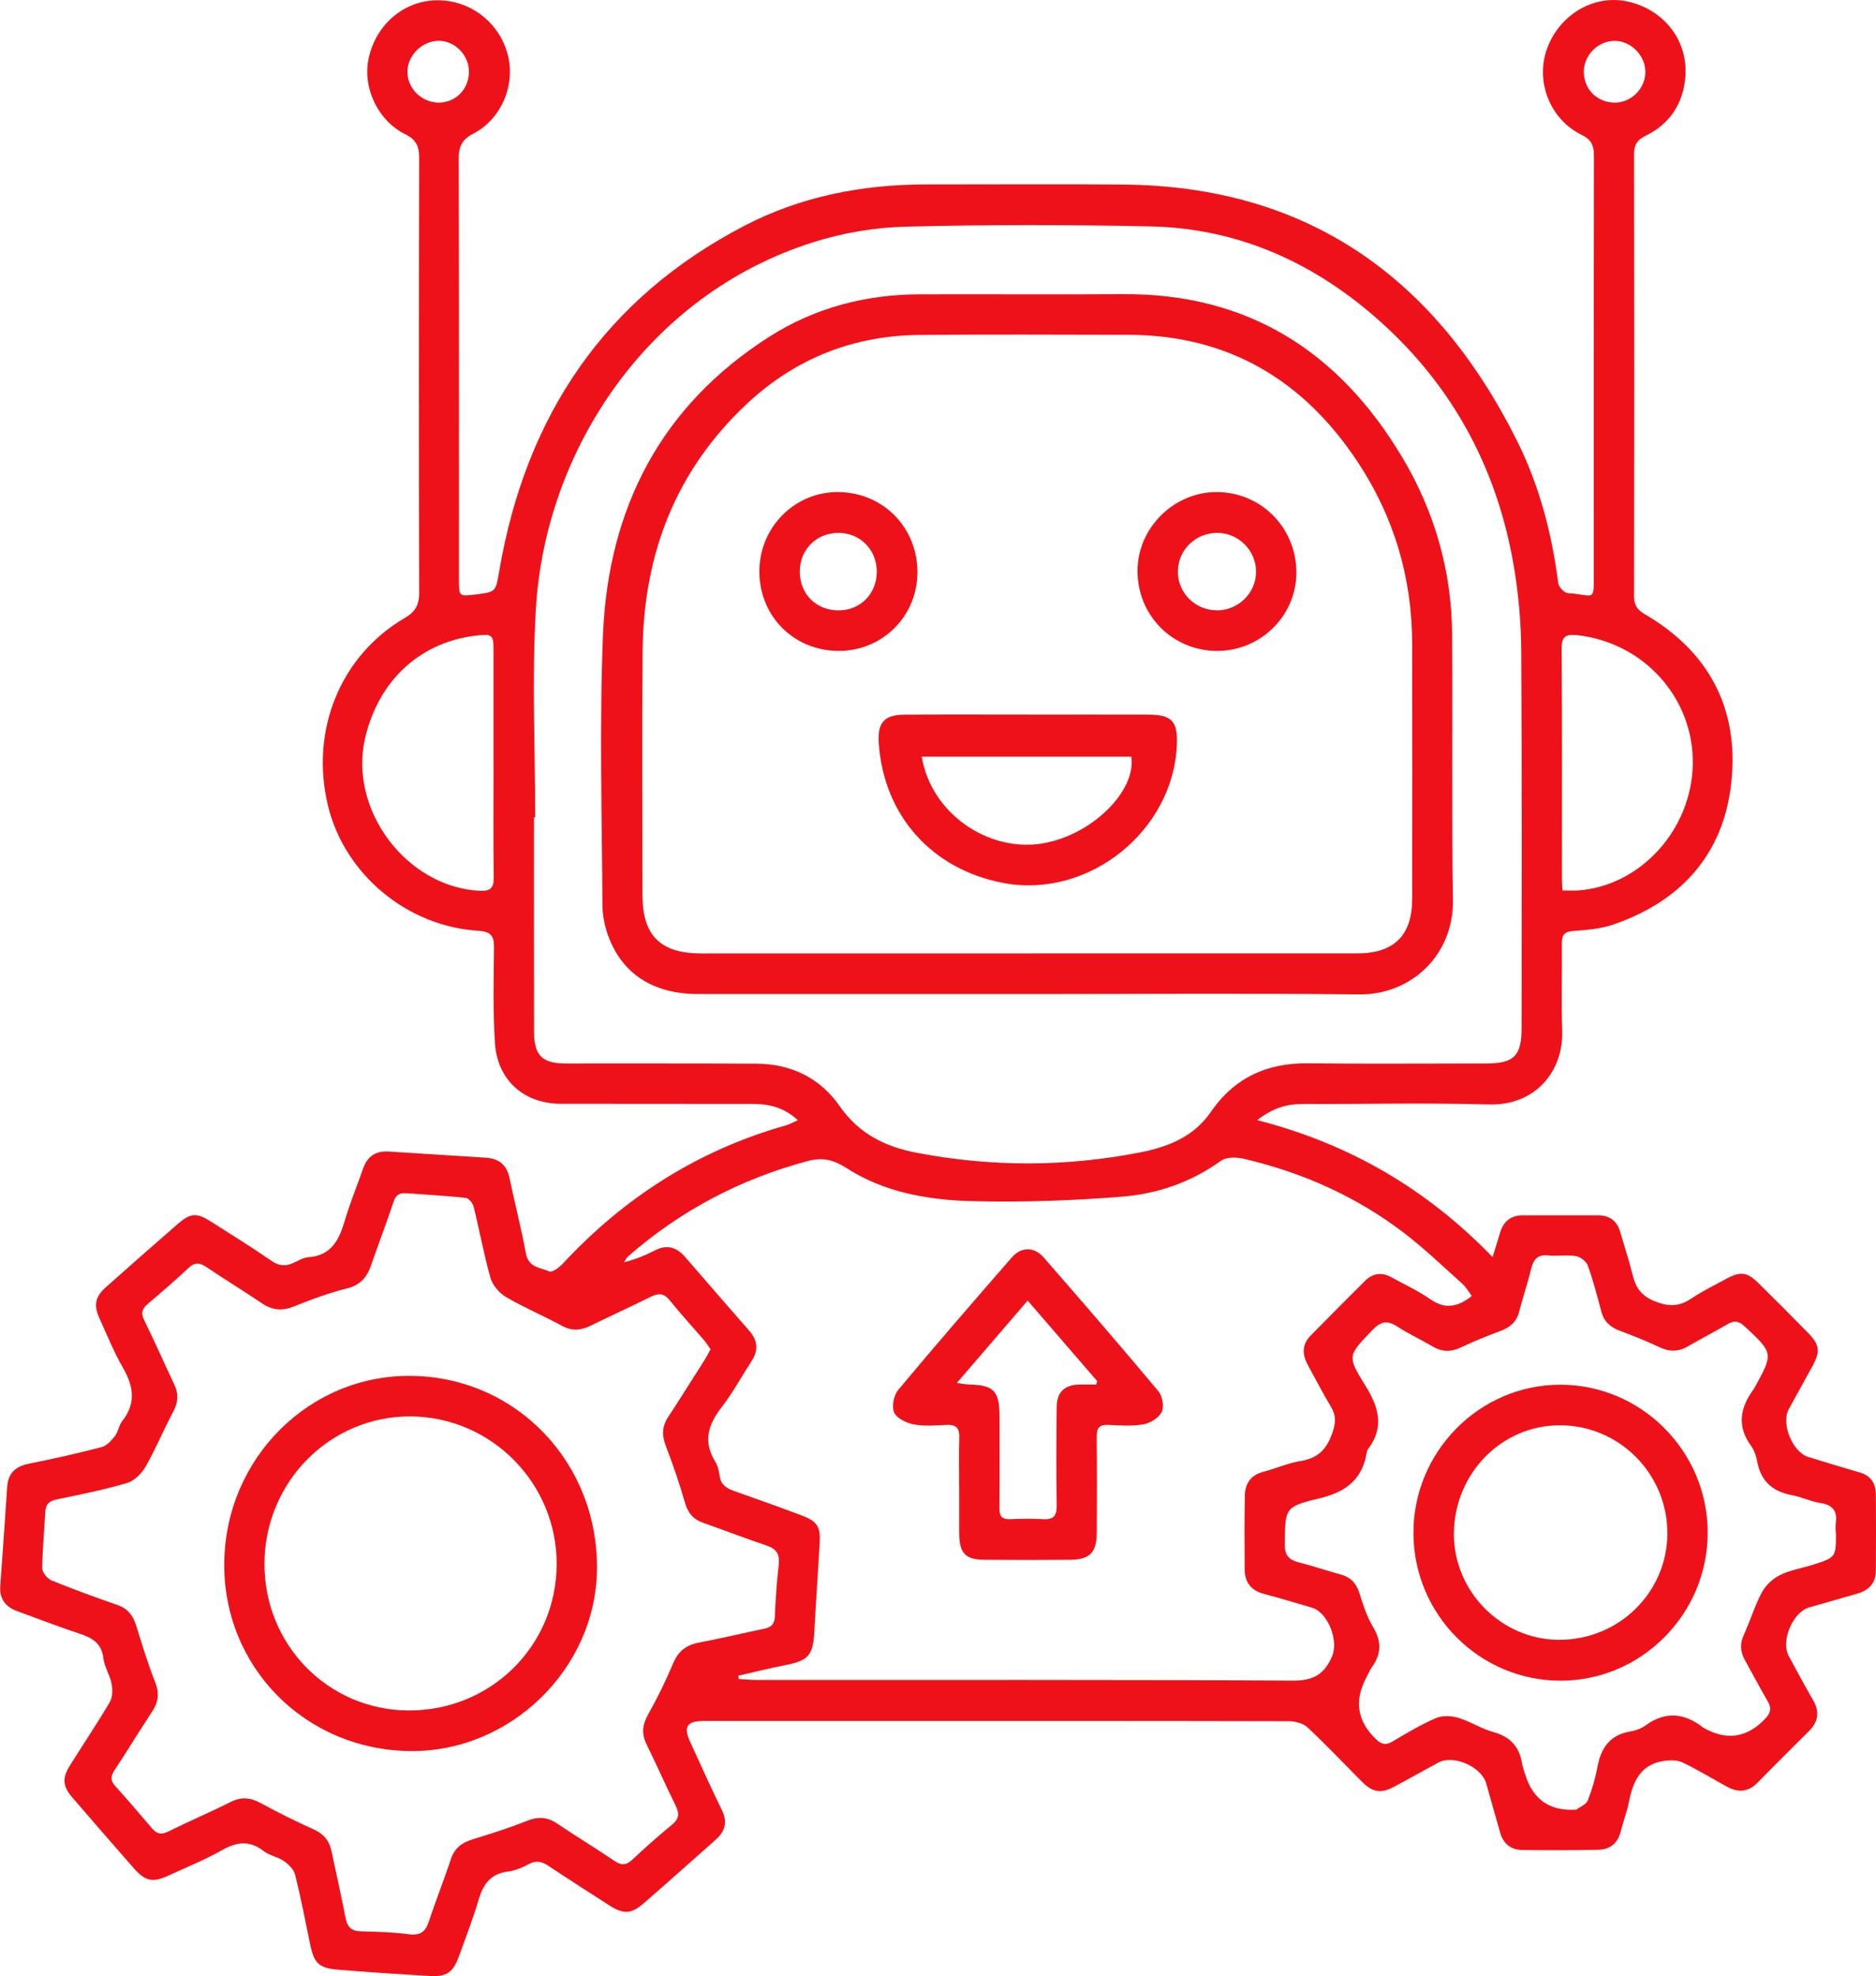
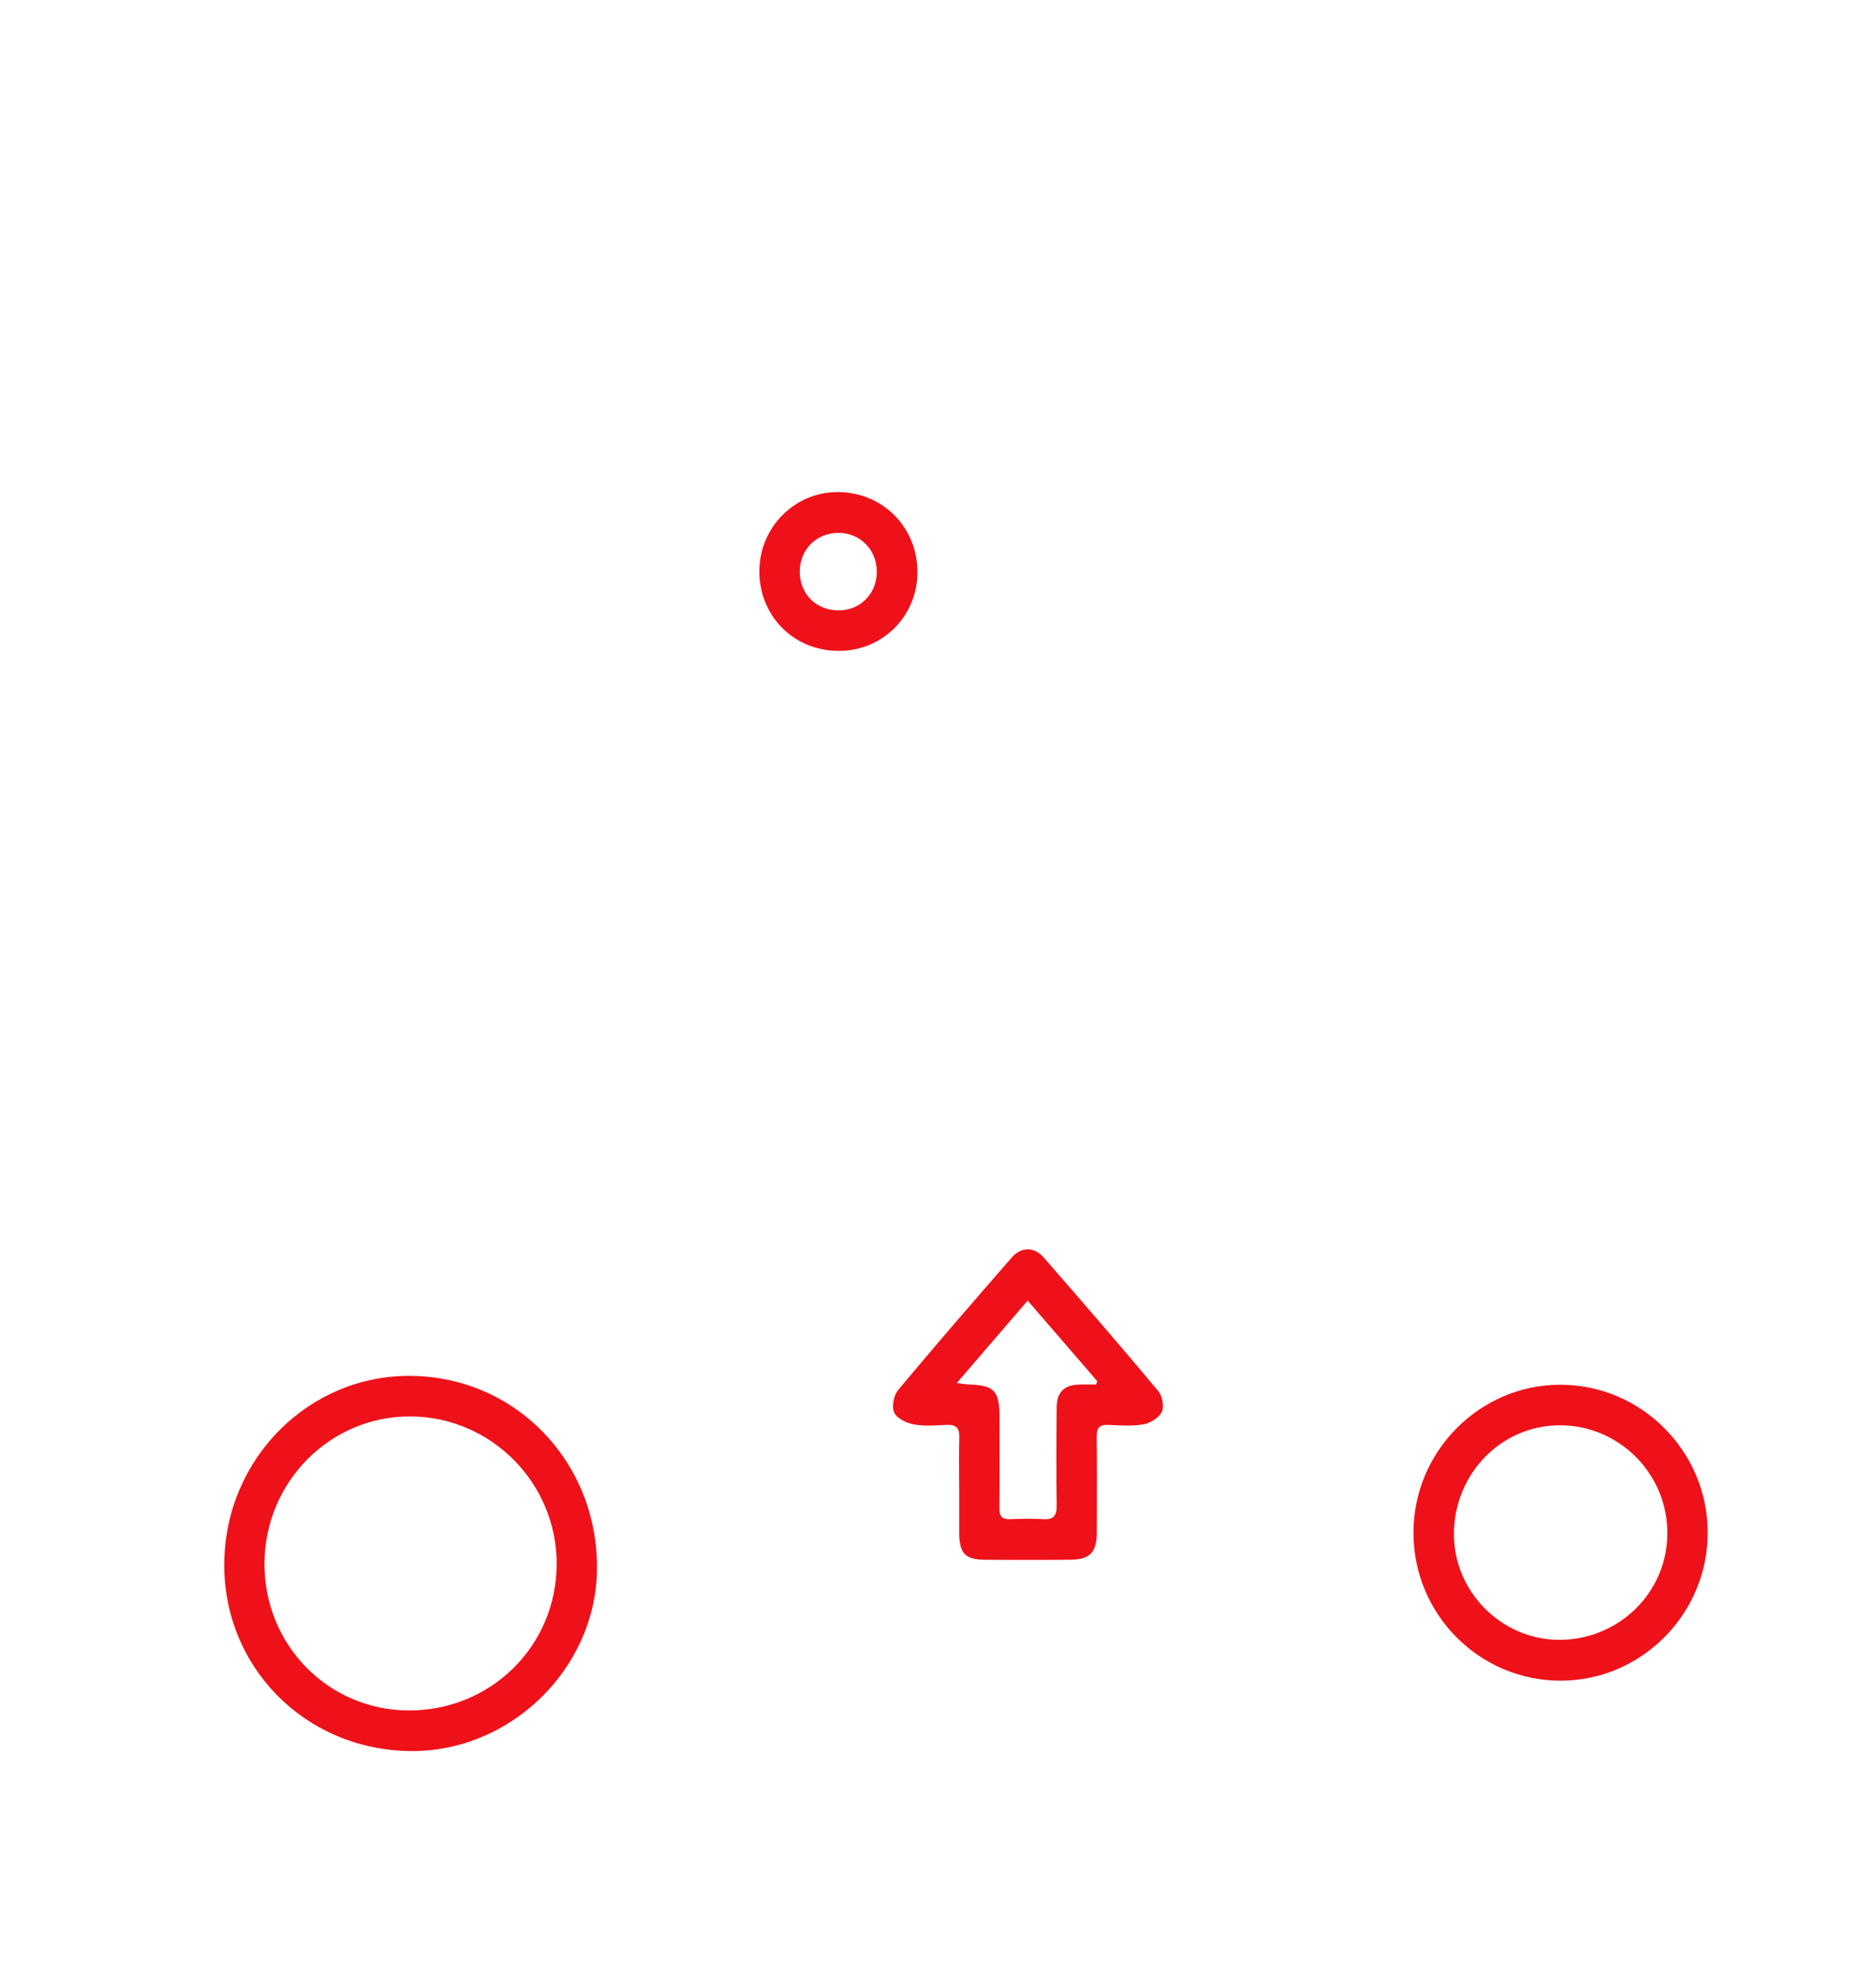
<svg xmlns="http://www.w3.org/2000/svg" width="75" height="79" viewBox="0 0 75 79" fill="none">
  <g clip-path="url(#clip0_1021_5325)">
-     <path d="M50.259 44.776C53.955 45.728 57.03 47.521 59.672 50.252C59.795 49.852 59.884 49.571 59.967 49.288C60.103 48.823 60.402 48.581 60.889 48.581C61.884 48.581 62.877 48.581 63.871 48.581C64.328 48.581 64.642 48.788 64.773 49.242C64.943 49.825 65.131 50.405 65.278 50.994C65.4 51.48 65.618 51.794 66.124 52.005C66.682 52.239 67.118 52.245 67.614 51.911C68.046 51.621 68.517 51.389 68.976 51.141C69.589 50.807 69.84 50.836 70.325 51.316C70.986 51.968 71.643 52.625 72.292 53.29C72.747 53.758 72.777 54.022 72.464 54.606C72.15 55.185 71.823 55.757 71.51 56.336C71.2 56.91 71.661 58.045 72.286 58.24C72.975 58.455 73.669 58.661 74.362 58.866C74.797 58.994 74.991 59.303 74.995 59.736C75.003 60.753 75.001 61.77 74.995 62.787C74.993 63.277 74.722 63.568 74.267 63.7C73.62 63.887 72.975 64.074 72.326 64.257C71.679 64.44 71.184 65.593 71.508 66.193C71.827 66.789 72.15 67.382 72.488 67.968C72.757 68.434 72.69 68.834 72.316 69.204C71.633 69.882 70.95 70.561 70.278 71.25C69.902 71.637 69.494 71.671 69.043 71.423C68.453 71.1 67.876 70.746 67.27 70.455C67.058 70.353 66.766 70.356 66.524 70.392C65.586 70.528 65.278 71.22 65.119 72.047C65.042 72.444 64.888 72.824 64.791 73.219C64.672 73.705 64.349 73.936 63.881 73.945C62.87 73.963 61.86 73.967 60.849 73.953C60.398 73.947 60.097 73.697 59.971 73.249C59.789 72.598 59.599 71.95 59.419 71.297C59.235 70.628 58.113 70.13 57.505 70.457C56.91 70.776 56.326 71.11 55.732 71.425C55.212 71.702 54.88 71.653 54.46 71.234C53.732 70.506 53.026 69.754 52.274 69.052C52.096 68.885 51.773 68.806 51.516 68.804C45.855 68.79 40.194 68.794 34.533 68.794C32.41 68.794 30.288 68.794 28.165 68.794C27.453 68.794 27.307 69.015 27.603 69.656C28.017 70.563 28.427 71.47 28.864 72.367C29.095 72.843 28.985 73.213 28.613 73.542C27.653 74.392 26.697 75.248 25.728 76.09C25.235 76.519 24.918 76.527 24.36 76.167C23.551 75.647 22.742 75.13 21.942 74.597C21.683 74.424 21.456 74.349 21.153 74.512C20.888 74.654 20.595 74.778 20.302 74.815C19.61 74.902 19.315 75.325 19.133 75.948C18.915 76.692 18.628 77.418 18.367 78.15C18.112 78.86 17.874 79.032 17.128 78.988C15.917 78.915 14.708 78.837 13.499 78.736C12.742 78.672 12.556 78.475 12.399 77.721C12.207 76.794 12.029 75.862 11.8 74.943C11.748 74.734 11.54 74.526 11.351 74.396C11.107 74.225 10.773 74.177 10.541 73.996C9.977 73.556 9.465 73.627 8.873 73.961C8.185 74.349 7.447 74.646 6.73 74.978C6.111 75.264 5.81 75.205 5.353 74.685C4.528 73.745 3.707 72.802 2.892 71.854C2.502 71.399 2.478 71.085 2.801 70.567C3.329 69.721 3.887 68.895 4.393 68.035C4.506 67.84 4.506 67.535 4.459 67.299C4.393 66.953 4.174 66.634 4.134 66.29C4.061 65.672 3.669 65.465 3.157 65.296C2.326 65.024 1.512 64.704 0.689 64.405C0.222 64.237 -0.025 63.919 0.011 63.403C0.104 62.085 0.201 60.767 0.286 59.45C0.323 58.886 0.62 58.618 1.162 58.51C2.134 58.317 3.105 58.097 4.065 57.847C4.269 57.794 4.455 57.583 4.597 57.404C4.728 57.235 4.75 56.981 4.882 56.814C5.446 56.103 5.345 55.419 4.916 54.677C4.554 54.051 4.283 53.372 3.982 52.711C3.735 52.17 3.8 51.84 4.245 51.446C5.191 50.604 6.139 49.766 7.096 48.937C7.623 48.479 7.856 48.467 8.45 48.843C9.261 49.357 10.076 49.868 10.868 50.411C11.157 50.608 11.416 50.624 11.715 50.492C11.916 50.405 12.118 50.273 12.326 50.258C13.25 50.193 13.559 49.561 13.786 48.788C13.99 48.093 14.273 47.419 14.509 46.732C14.681 46.232 15.007 45.998 15.541 46.033C16.835 46.12 18.128 46.193 19.424 46.279C19.938 46.311 20.259 46.559 20.371 47.094C20.579 48.105 20.84 49.105 21.028 50.118C21.133 50.677 21.614 50.673 21.968 50.826C22.083 50.876 22.368 50.657 22.512 50.502C24.982 47.844 27.932 45.974 31.424 44.985C31.563 44.945 31.695 44.871 31.899 44.782C31.353 44.272 30.755 44.131 30.108 44.129C28.237 44.125 26.367 44.125 24.497 44.125C23.806 44.125 23.116 44.127 22.425 44.125C20.945 44.119 19.881 43.184 19.786 41.685C19.707 40.418 19.734 39.145 19.75 37.874C19.756 37.398 19.608 37.238 19.123 37.207C16.268 37.032 13.778 34.944 13.114 32.215C12.387 29.209 13.598 26.212 16.192 24.697C16.614 24.449 16.758 24.176 16.758 23.695C16.742 17.899 16.744 12.103 16.758 6.308C16.758 5.85 16.642 5.586 16.208 5.37C15.088 4.819 14.475 3.463 14.746 2.3C15.045 0.966 16.161 0.026 17.459 0.012C18.773 -0.004 19.922 0.858 20.284 2.129C20.63 3.341 20.073 4.744 18.927 5.34C18.464 5.58 18.337 5.856 18.339 6.353C18.355 11.961 18.349 17.57 18.349 23.18C18.349 23.845 18.349 23.845 19.016 23.764C19.847 23.664 19.815 23.658 19.968 22.775C21.034 16.62 24.172 11.939 29.742 9.035C32.026 7.843 34.495 7.371 37.059 7.373C39.671 7.375 42.281 7.355 44.893 7.378C52.301 7.439 57.408 11.117 60.655 17.635C61.542 19.416 62.044 21.331 62.296 23.312C62.317 23.465 62.537 23.701 62.676 23.711C63.774 23.78 63.718 24.128 63.718 22.828C63.718 17.303 63.714 11.78 63.724 6.255C63.724 5.846 63.653 5.596 63.232 5.391C61.955 4.764 61.376 3.247 61.849 1.946C62.335 0.606 63.681 -0.207 64.998 0.047C66.477 0.333 67.49 1.584 67.379 3.056C67.298 4.13 66.766 4.95 65.796 5.425C65.458 5.59 65.327 5.777 65.327 6.153C65.337 12.05 65.337 17.948 65.327 23.845C65.327 24.205 65.469 24.386 65.762 24.557C68.202 25.978 69.441 28.138 69.245 30.95C69.035 33.974 67.347 35.975 64.506 36.955C64.005 37.128 63.453 37.177 62.919 37.213C62.539 37.238 62.434 37.376 62.44 37.738C62.456 38.891 62.414 40.044 62.454 41.195C62.511 42.828 61.376 44.198 59.545 44.15C57.054 44.083 54.559 44.137 52.064 44.133C51.439 44.133 50.879 44.294 50.261 44.778L50.259 44.776ZM21.4 32.676C21.384 32.676 21.365 32.676 21.349 32.676C21.349 35.54 21.345 38.403 21.351 41.266C21.353 42.193 21.689 42.513 22.607 42.513C25.15 42.515 27.694 42.508 30.237 42.521C31.626 42.527 32.784 43.088 33.573 44.223C34.339 45.327 35.407 45.846 36.64 46.081C39.614 46.651 42.6 46.651 45.574 46.069C46.676 45.854 47.719 45.451 48.401 44.459C49.339 43.092 50.639 42.488 52.281 42.507C54.656 42.533 57.032 42.513 59.405 42.513C60.535 42.513 60.833 42.214 60.833 41.065C60.833 36.05 60.851 31.035 60.818 26.019C60.81 24.874 60.707 23.715 60.513 22.586C59.816 18.552 57.925 15.172 54.808 12.528C52.272 10.377 49.343 9.124 46.007 9.051C42.742 8.98 39.47 8.978 36.205 9.061C34.96 9.094 33.678 9.311 32.489 9.69C25.88 11.788 21.796 18.011 21.424 24.341C21.26 27.109 21.396 29.897 21.396 32.674L21.4 32.676ZM58.845 51.808C58.716 51.641 58.609 51.45 58.453 51.31C57.687 50.624 56.943 49.907 56.128 49.284C54.213 47.822 52.052 46.862 49.713 46.319C49.43 46.254 49.029 46.246 48.817 46.399C47.616 47.267 46.256 47.729 44.824 47.84C42.849 47.995 40.857 48.066 38.876 48.015C37.123 47.971 35.374 47.676 33.854 46.7C33.33 46.364 32.898 46.248 32.279 46.415C29.598 47.135 27.21 48.389 25.118 50.218C25.045 50.281 25.001 50.378 24.944 50.46C25.399 50.346 25.801 50.181 26.185 49.984C26.675 49.732 27.059 49.864 27.396 50.254C28.247 51.236 29.099 52.221 29.956 53.199C30.292 53.581 30.33 53.971 30.051 54.401C29.647 55.025 29.291 55.684 28.838 56.269C28.3 56.965 28.104 57.64 28.597 58.433C28.7 58.6 28.743 58.813 28.773 59.013C28.822 59.348 29.034 59.49 29.325 59.594C30.229 59.913 31.133 60.235 32.03 60.572C32.683 60.818 32.809 61.022 32.768 61.721C32.702 62.888 32.617 64.054 32.556 65.221C32.505 66.172 32.324 66.382 31.393 66.563C30.767 66.685 30.146 66.842 29.521 66.984C29.525 67.029 29.529 67.071 29.531 67.116C29.774 67.13 30.017 67.157 30.261 67.157C37.402 67.159 44.545 67.141 51.686 67.183C52.509 67.187 52.948 66.931 53.257 66.207C53.526 65.579 53.087 64.446 52.438 64.261C51.807 64.082 51.181 63.885 50.546 63.72C50.03 63.588 49.765 63.265 49.761 62.744C49.751 61.762 49.751 60.78 49.767 59.795C49.776 59.305 50 58.968 50.505 58.836C51.009 58.703 51.496 58.484 52.005 58.403C52.713 58.291 53.063 57.9 53.279 57.241C53.403 56.865 53.415 56.58 53.215 56.245C52.885 55.694 52.59 55.124 52.282 54.559C52.058 54.146 52.046 53.748 52.394 53.394C53.115 52.66 53.841 51.93 54.573 51.202C54.886 50.891 55.244 50.844 55.635 51.063C56.148 51.352 56.694 51.594 57.173 51.932C57.77 52.351 58.283 52.253 58.849 51.802L58.845 51.808ZM28.403 53.933C28.314 53.805 28.245 53.691 28.161 53.591C27.698 53.052 27.218 52.53 26.774 51.979C26.549 51.7 26.335 51.682 26.036 51.83C25.237 52.225 24.424 52.597 23.624 52.989C23.238 53.178 22.884 53.225 22.477 53.004C21.741 52.601 20.961 52.276 20.237 51.852C19.966 51.694 19.695 51.383 19.61 51.086C19.342 50.144 19.17 49.176 18.933 48.225C18.899 48.089 18.733 47.895 18.612 47.883C17.825 47.798 17.035 47.759 16.244 47.698C15.969 47.676 15.822 47.771 15.729 48.054C15.448 48.904 15.124 49.74 14.833 50.586C14.667 51.068 14.398 51.373 13.869 51.505C13.155 51.684 12.455 51.94 11.772 52.217C11.303 52.408 10.905 52.389 10.488 52.109C9.746 51.611 8.986 51.143 8.244 50.645C7.979 50.466 7.783 50.456 7.536 50.687C7.007 51.184 6.457 51.659 5.903 52.127C5.672 52.322 5.626 52.495 5.767 52.78C6.186 53.628 6.564 54.494 6.97 55.35C7.154 55.736 7.116 56.08 6.914 56.456C6.532 57.17 6.224 57.923 5.824 58.624C5.666 58.901 5.373 59.194 5.084 59.281C4.166 59.551 3.224 59.745 2.284 59.934C1.962 59.999 1.821 60.133 1.807 60.462C1.774 61.207 1.693 61.949 1.689 62.693C1.689 62.858 1.892 63.108 2.057 63.175C2.929 63.531 3.814 63.854 4.704 64.163C5.116 64.306 5.321 64.588 5.446 64.987C5.682 65.743 5.909 66.504 6.202 67.24C6.38 67.688 6.331 68.043 6.077 68.428C5.565 69.203 5.084 70 4.572 70.774C4.415 71.012 4.413 71.183 4.607 71.397C5.104 71.948 5.591 72.511 6.069 73.078C6.261 73.308 6.437 73.357 6.722 73.217C7.551 72.806 8.404 72.444 9.231 72.029C9.655 71.818 10.017 71.858 10.421 72.078C11.115 72.454 11.823 72.808 12.542 73.131C12.937 73.308 13.163 73.577 13.25 73.985C13.44 74.878 13.64 75.769 13.814 76.665C13.883 77.019 14.043 77.196 14.416 77.204C15.055 77.221 15.698 77.237 16.331 77.32C16.786 77.381 17.006 77.241 17.146 76.81C17.419 75.976 17.748 75.161 18.023 74.325C18.173 73.867 18.478 73.654 18.911 73.522C19.633 73.3 20.355 73.074 21.054 72.792C21.507 72.609 21.881 72.629 22.283 72.901C23.037 73.41 23.816 73.882 24.57 74.392C24.841 74.575 25.033 74.571 25.273 74.345C25.791 73.861 26.323 73.389 26.869 72.94C27.142 72.716 27.172 72.507 27.02 72.198C26.618 71.38 26.25 70.545 25.848 69.727C25.639 69.304 25.682 68.944 25.912 68.535C26.282 67.875 26.618 67.191 26.911 66.492C27.117 65.998 27.443 65.756 27.952 65.66C28.828 65.495 29.695 65.286 30.569 65.105C30.837 65.048 30.963 64.918 30.977 64.625C31.009 63.932 31.052 63.238 31.133 62.549C31.183 62.118 31.032 61.908 30.631 61.776C29.786 61.495 28.955 61.17 28.114 60.875C27.712 60.735 27.5 60.477 27.38 60.058C27.164 59.295 26.903 58.545 26.62 57.805C26.46 57.388 26.46 57.03 26.707 56.654C27.206 55.891 27.689 55.118 28.179 54.348C28.258 54.222 28.324 54.089 28.405 53.943L28.403 53.933ZM73.39 61.264C73.39 61.146 73.376 61.024 73.392 60.908C73.467 60.414 73.279 60.157 72.771 60.08C72.393 60.023 72.033 59.842 71.655 59.773C70.899 59.631 70.41 59.242 70.258 58.455C70.214 58.226 70.141 57.98 70.005 57.797C69.423 56.999 69.573 56.257 70.115 55.523C70.125 55.509 70.133 55.495 70.141 55.48C70.907 54.091 70.903 54.096 69.743 53.016C69.518 52.806 69.332 52.78 69.073 52.93C68.55 53.235 68.01 53.512 67.486 53.817C67.102 54.043 66.742 54.043 66.338 53.852C65.824 53.605 65.291 53.398 64.757 53.197C64.385 53.056 64.126 52.837 64.021 52.434C63.857 51.814 63.695 51.19 63.477 50.588C63.416 50.421 63.18 50.24 63.002 50.212C62.64 50.153 62.26 50.224 61.894 50.185C61.459 50.14 61.302 50.352 61.211 50.734C61.071 51.307 60.879 51.869 60.731 52.442C60.626 52.847 60.372 53.06 59.996 53.201C59.46 53.4 58.93 53.614 58.414 53.86C58.012 54.051 57.65 54.049 57.268 53.821C56.805 53.546 56.31 53.323 55.861 53.028C55.459 52.764 55.194 52.827 54.866 53.17C53.904 54.175 53.839 54.191 54.561 55.348C55.109 56.227 55.372 57.036 54.686 57.937C54.658 57.975 54.646 58.03 54.638 58.081C54.452 59.171 53.779 59.653 52.723 59.903C51.342 60.229 51.381 60.312 51.365 61.737C51.358 62.195 51.549 62.364 51.947 62.463C52.501 62.6 53.043 62.791 53.595 62.939C53.989 63.045 54.219 63.281 54.345 63.675C54.492 64.141 54.642 64.623 54.891 65.036C55.236 65.605 55.232 66.105 54.854 66.632C54.767 66.754 54.709 66.898 54.638 67.033C54.126 67.975 54.253 68.808 55.02 69.532C55.242 69.743 55.416 69.77 55.681 69.611C56.245 69.276 56.813 68.936 57.414 68.678C57.669 68.568 58.03 68.588 58.307 68.672C58.786 68.816 59.223 69.109 59.704 69.239C60.374 69.422 60.738 69.819 60.849 70.49C60.873 70.638 60.93 70.782 60.974 70.929C61.28 71.928 61.947 72.399 62.974 72.342C62.99 72.342 63.012 72.348 63.024 72.34C63.182 72.22 63.416 72.131 63.479 71.972C63.651 71.533 63.782 71.073 63.869 70.61C64.013 69.847 64.383 69.347 65.181 69.215C65.392 69.18 65.616 69.097 65.788 68.973C66.587 68.393 67.345 68.477 68.091 69.06C68.103 69.07 68.121 69.076 68.135 69.085C69.046 69.593 69.861 69.463 70.58 68.694C70.786 68.475 70.832 68.289 70.679 68.023C70.365 67.482 70.074 66.929 69.771 66.384C69.587 66.055 69.542 65.735 69.708 65.371C69.967 64.804 70.147 64.198 70.44 63.651C70.59 63.368 70.875 63.106 71.162 62.964C71.562 62.764 72.025 62.693 72.458 62.557C73.4 62.258 73.4 62.256 73.4 61.27L73.39 61.264ZM62.468 35.597C62.713 35.597 62.897 35.607 63.077 35.597C65.58 35.426 67.64 33.158 67.676 30.533C67.715 27.898 65.705 25.677 63.046 25.39C62.587 25.342 62.428 25.445 62.432 25.942C62.454 28.99 62.444 32.038 62.444 35.086C62.444 35.237 62.456 35.385 62.466 35.599L62.468 35.597ZM19.73 30.547C19.73 29.022 19.73 27.497 19.73 25.972C19.73 25.384 19.671 25.337 19.081 25.403C16.828 25.649 15.161 27.162 14.605 29.466C13.909 32.351 16.244 35.468 19.188 35.611C19.619 35.631 19.742 35.489 19.738 35.07C19.72 33.563 19.73 32.054 19.732 30.545L19.73 30.547ZM18.749 2.871C18.749 2.202 18.187 1.627 17.536 1.631C16.881 1.635 16.301 2.202 16.289 2.853C16.277 3.53 16.849 4.1 17.544 4.102C18.218 4.102 18.749 3.561 18.747 2.871H18.749ZM64.575 4.102C65.234 4.095 65.792 3.52 65.78 2.857C65.768 2.198 65.183 1.623 64.538 1.633C63.877 1.643 63.321 2.206 63.319 2.869C63.317 3.575 63.859 4.108 64.575 4.102Z" fill="#EF1119" />
-     <path d="M41.089 39.735C36.692 39.735 32.297 39.739 27.899 39.735C26.13 39.733 24.895 38.948 24.329 37.447C24.177 37.044 24.086 36.591 24.084 36.162C24.066 32.571 23.963 28.974 24.106 25.388C24.311 20.323 26.419 16.225 30.758 13.46C32.576 12.301 34.603 11.774 36.755 11.766C39.466 11.756 42.179 11.778 44.89 11.76C49.892 11.723 53.535 14.054 56.056 18.275C57.355 20.447 58.038 22.828 58.054 25.372C58.078 28.913 58.034 32.455 58.086 35.995C58.117 38.136 56.455 39.776 54.328 39.751C49.914 39.702 45.501 39.737 41.087 39.737L41.089 39.735ZM41.069 38.112C45.464 38.112 49.86 38.114 54.257 38.112C55.725 38.112 56.453 37.402 56.457 35.949C56.465 32.544 56.461 29.138 56.457 25.734C56.453 23.109 55.739 20.685 54.3 18.499C52.122 15.19 49.096 13.387 45.092 13.383C42.312 13.38 39.535 13.362 36.755 13.389C34.122 13.413 31.807 14.326 29.877 16.126C27.024 18.786 25.726 22.143 25.691 26.013C25.663 29.264 25.683 32.518 25.685 35.77C25.685 37.4 26.399 38.112 28.033 38.114C32.377 38.114 36.724 38.114 41.069 38.114V38.112Z" fill="#EF1119" />
    <path d="M38.346 59.436C38.346 58.775 38.331 58.116 38.352 57.455C38.362 57.077 38.214 56.943 37.846 56.959C37.409 56.979 36.961 57.02 36.538 56.941C36.245 56.886 35.857 56.705 35.749 56.469C35.642 56.233 35.731 55.775 35.909 55.562C37.401 53.774 38.926 52.015 40.456 50.26C40.83 49.833 41.352 49.835 41.73 50.271C43.27 52.038 44.805 53.813 46.309 55.611C46.471 55.804 46.548 56.227 46.447 56.44C46.334 56.676 45.99 56.886 45.717 56.936C45.26 57.018 44.777 56.981 44.308 56.959C43.952 56.943 43.841 57.083 43.845 57.431C43.859 58.7 43.853 59.968 43.849 61.239C43.847 62.065 43.58 62.343 42.767 62.352C41.639 62.36 40.513 62.362 39.385 62.352C38.592 62.346 38.364 62.104 38.347 61.315C38.347 61.28 38.347 61.248 38.347 61.213C38.347 60.621 38.347 60.027 38.347 59.436H38.346ZM38.246 55.285C38.485 55.316 38.612 55.34 38.738 55.344C39.742 55.373 39.957 55.598 39.959 56.627C39.959 57.847 39.967 59.066 39.955 60.286C39.951 60.615 40.06 60.743 40.392 60.729C40.828 60.709 41.269 60.703 41.704 60.729C42.13 60.755 42.252 60.581 42.245 60.168C42.225 58.864 42.231 57.561 42.245 56.255C42.252 55.645 42.549 55.364 43.149 55.346C43.374 55.34 43.598 55.346 43.822 55.346L43.865 55.21C42.957 54.159 42.049 53.107 41.085 51.991C40.123 53.109 39.219 54.159 38.251 55.285H38.246Z" fill="#EF1119" />
    <path d="M8.967 62.451C9.022 58.287 12.372 54.948 16.448 55.001C20.647 55.053 23.919 58.47 23.866 62.748C23.816 66.726 20.387 70.05 16.385 69.998C12.178 69.943 8.913 66.62 8.965 62.453L8.967 62.451ZM10.573 62.478C10.55 65.735 13.104 68.355 16.321 68.375C19.608 68.395 22.238 65.811 22.255 62.543C22.271 59.307 19.663 56.652 16.434 56.621C13.223 56.591 10.595 59.218 10.573 62.48V62.478Z" fill="#EF1119" />
    <path d="M62.371 55.354C65.61 55.35 68.264 58.004 68.271 61.254C68.279 64.507 65.636 67.177 62.403 67.185C59.158 67.191 56.518 64.552 56.508 61.288C56.498 58.034 59.142 55.358 62.371 55.354ZM62.321 65.552C64.704 65.562 66.641 63.675 66.659 61.321C66.679 58.935 64.751 56.981 62.373 56.975C60.036 56.969 58.145 58.895 58.125 61.298C58.107 63.608 60.014 65.542 62.321 65.552Z" fill="#EF1119" />
-     <path d="M41.111 28.567C42.71 28.567 44.309 28.561 45.91 28.567C46.846 28.571 47.087 28.831 47.051 29.756C46.917 33.224 43.511 35.942 40.11 35.296C37.249 34.751 35.33 32.599 35.132 29.71C35.076 28.89 35.343 28.575 36.159 28.569C37.809 28.557 39.459 28.565 41.111 28.565V28.567ZM36.849 30.247C37.229 32.524 39.493 34.041 41.604 33.728C43.61 33.431 45.441 31.631 45.227 30.247H36.849Z" fill="#EF1119" />
    <path d="M33.484 26.019C31.677 25.99 30.314 24.567 30.36 22.753C30.405 21.024 31.816 19.648 33.527 19.67C35.33 19.695 36.705 21.116 36.677 22.926C36.648 24.679 35.237 26.045 33.486 26.019H33.484ZM33.539 24.4C34.406 24.394 35.059 23.725 35.053 22.843C35.049 21.968 34.378 21.297 33.514 21.301C32.639 21.305 31.978 21.968 31.974 22.84C31.97 23.747 32.631 24.406 33.537 24.4H33.539Z" fill="#EF1119" />
-     <path d="M48.655 26.021C46.86 26.011 45.459 24.587 45.477 22.788C45.495 21.094 46.93 19.674 48.629 19.67C50.412 19.666 51.829 21.096 51.827 22.891C51.825 24.616 50.394 26.027 48.655 26.019V26.021ZM48.631 24.4C49.498 24.412 50.218 23.709 50.216 22.849C50.214 22.007 49.514 21.305 48.673 21.301C47.812 21.297 47.118 21.958 47.09 22.806C47.062 23.668 47.757 24.386 48.631 24.398V24.4Z" fill="#EF1119" />
  </g>
  <defs>
    <clipPath id="clip0_1021_5325">
      <rect width="75" height="79" fill="white" />
    </clipPath>
  </defs>
</svg>